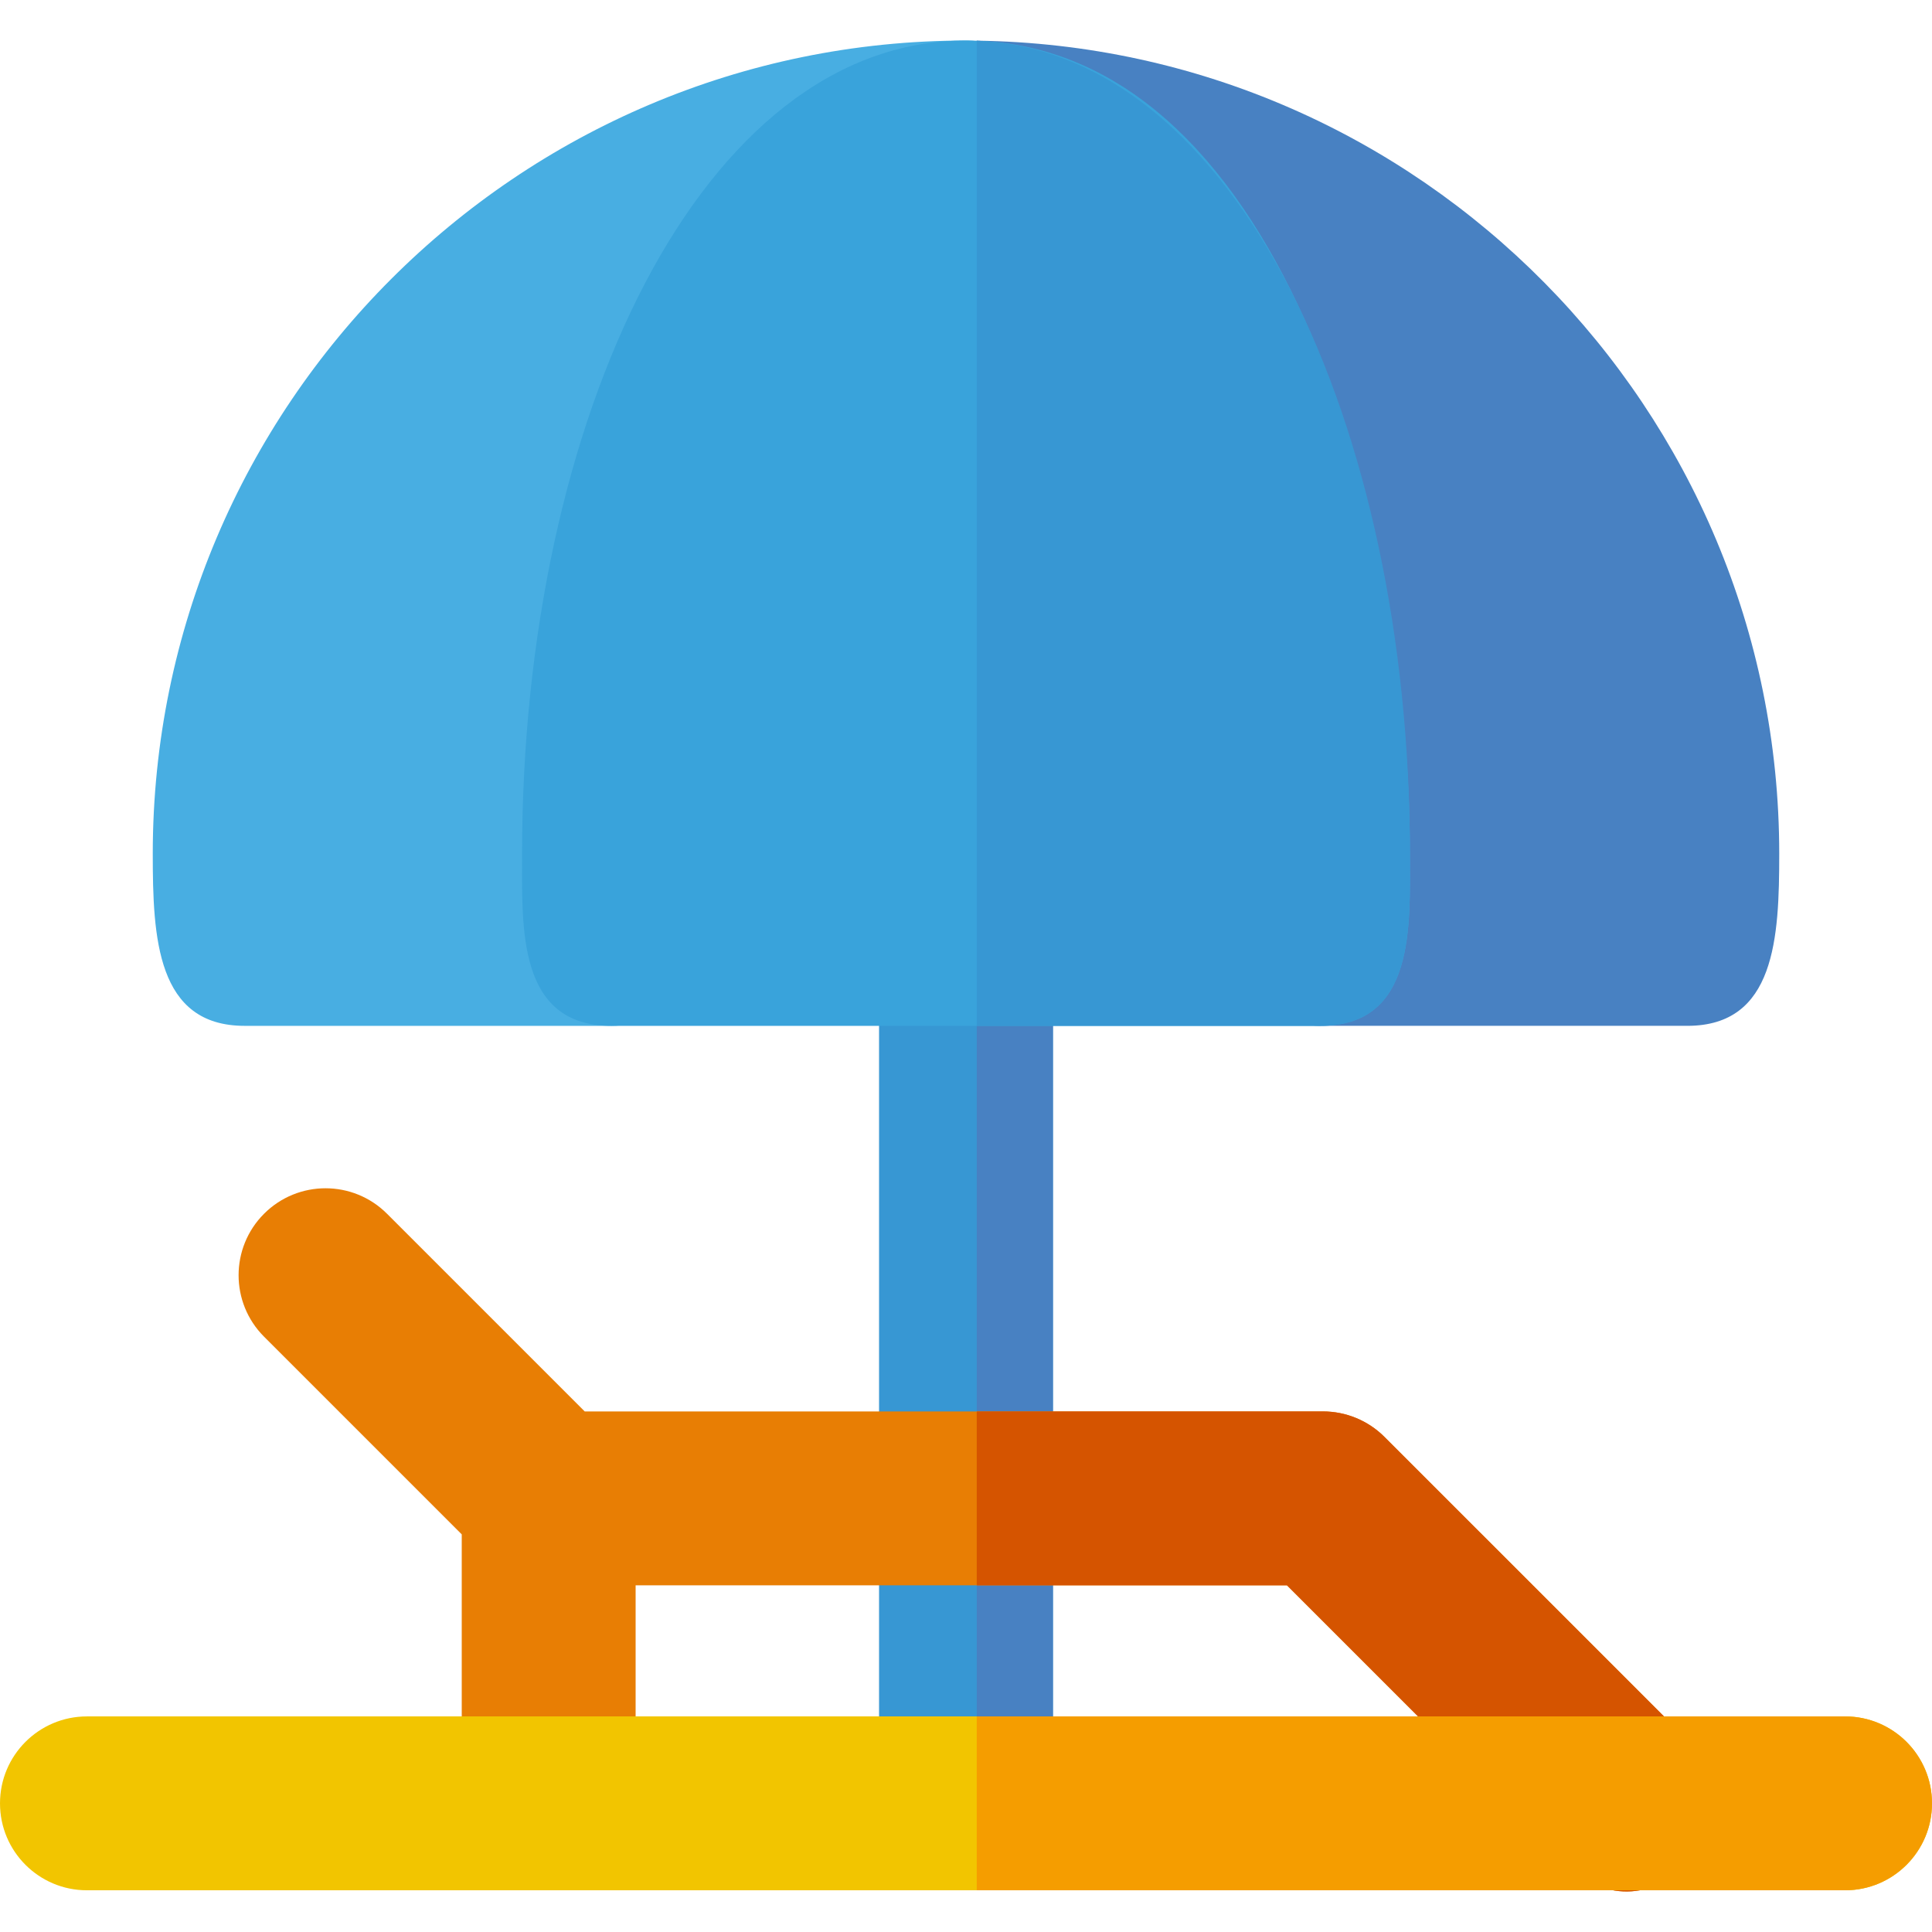
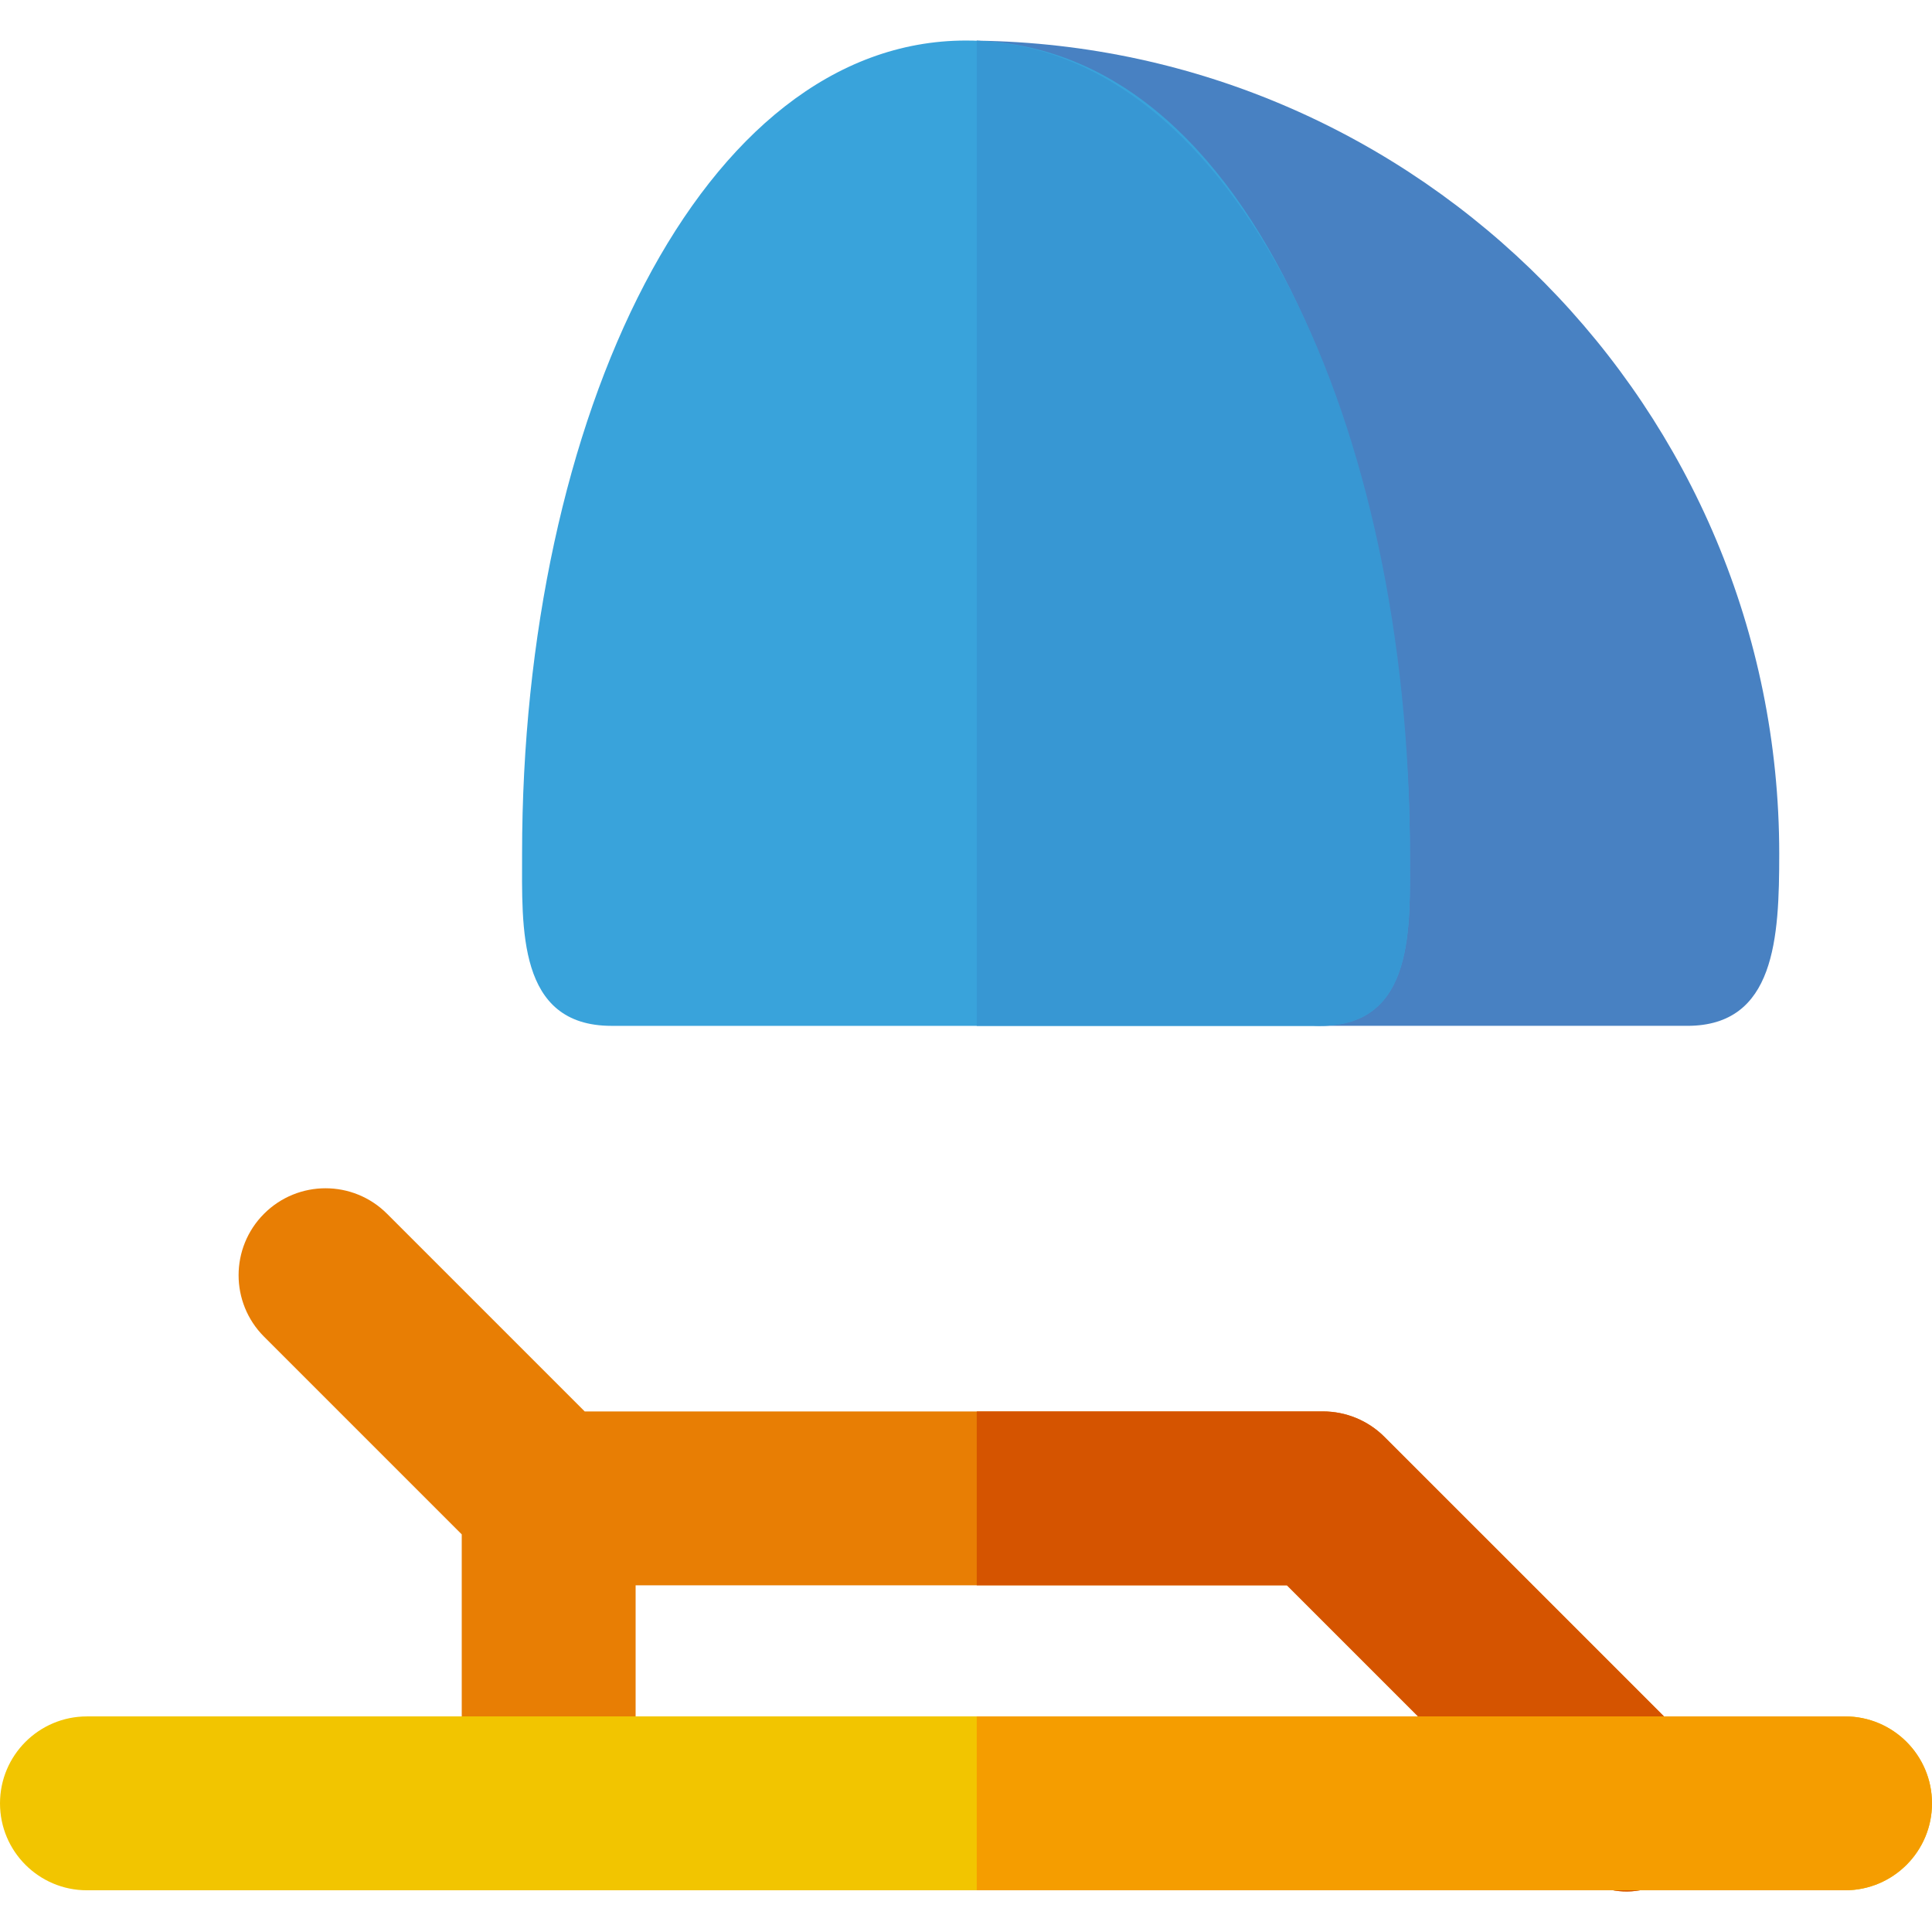
<svg xmlns="http://www.w3.org/2000/svg" height="800px" width="800px" version="1.1" id="Layer_1" viewBox="0 0 512.001 512.001" xml:space="preserve">
  <path style="fill:#4881C2;" d="M258.848,10.776v46.224c32.165,3.992,68.715,72.556,68.715,169.255  c0,21.377-3.18,29.047,5.622,38.375c4.353,4.614,10.416,7.228,16.758,7.228h97.214c23.332,0,24.361-23.372,24.361-45.604  C471.517,108.372,376.376,12.309,258.848,10.776z" />
-   <path style="fill:#3797D3;" d="M255.999,500.947c-12.724,0-23.04-10.316-23.04-23.04V248.814c0-12.724,10.316-23.04,23.04-23.04  s23.04,10.316,23.04,23.04v229.092C279.039,490.631,268.725,500.947,255.999,500.947z" />
-   <path style="fill:#4881C2;" d="M258.848,225.969v274.783c11.377-1.405,20.192-11.088,20.192-22.846V248.814  C279.039,237.055,270.226,227.374,258.848,225.969z" />
  <path style="fill:#E87E04;" d="M447.715,461.614l-80.826-80.824c-4.321-4.321-10.181-6.748-16.291-6.748H154.95l-52.387-52.388  c-8.996-8.998-23.585-8.998-32.583,0c-8.998,8.998-8.998,23.585,0,32.583l52.387,52.388v71.281c0,12.724,10.316,23.04,23.04,23.04  c12.724,0,23.04-10.316,23.04-23.04v-57.784h172.607l74.077,74.077C436.656,515.723,469.273,483.17,447.715,461.614z" />
  <path style="fill:#D55400;" d="M447.715,461.614l-80.826-80.824c-4.321-4.321-10.181-6.748-16.291-6.748h-91.75v46.08h82.207  l74.077,74.077C436.656,515.723,469.273,483.17,447.715,461.614z" />
-   <path style="fill:#48AEE2;" d="M162.057,271.861H64.844c-23.333,0-24.361-23.373-24.361-45.604  c0-118.836,96.681-215.516,215.516-215.516c12.724,0,23.04,10.316,23.04,23.04s-10.316,23.04-23.04,23.04  c-32.419,0-71.562,69.139-71.562,169.436c0,21.36,3.181,29.046-5.623,38.377C174.462,269.245,168.401,271.861,162.057,271.861z" />
  <path style="fill:#39A3DB;" d="M349.943,271.861H162.059c-25.041,0-23.701-26.054-23.701-45.604  c0-115.536,47.505-215.516,117.642-215.516c82.374,0,117.642,125.186,117.642,215.516  C373.642,245.336,375.159,271.861,349.943,271.861z" />
  <path style="fill:#3797D3;" d="M258.848,10.804v261.057h91.094c25.04,0,23.701-26.055,23.701-45.604  C373.642,112.404,327.506,13.512,258.848,10.804z" />
  <path style="fill:#F2C500;" d="M488.96,500.947H23.04c-12.724,0-23.04-10.316-23.04-23.04c0-12.724,10.316-23.04,23.04-23.04h465.92  c12.724,0,23.04,10.316,23.04,23.04C512,490.631,501.686,500.947,488.96,500.947z" />
  <path style="fill:#F59D00;" d="M488.96,454.867H258.848v46.08h230.113c12.724,0,23.04-10.316,23.04-23.04  C512,465.181,501.686,454.867,488.96,454.867z" />
</svg>